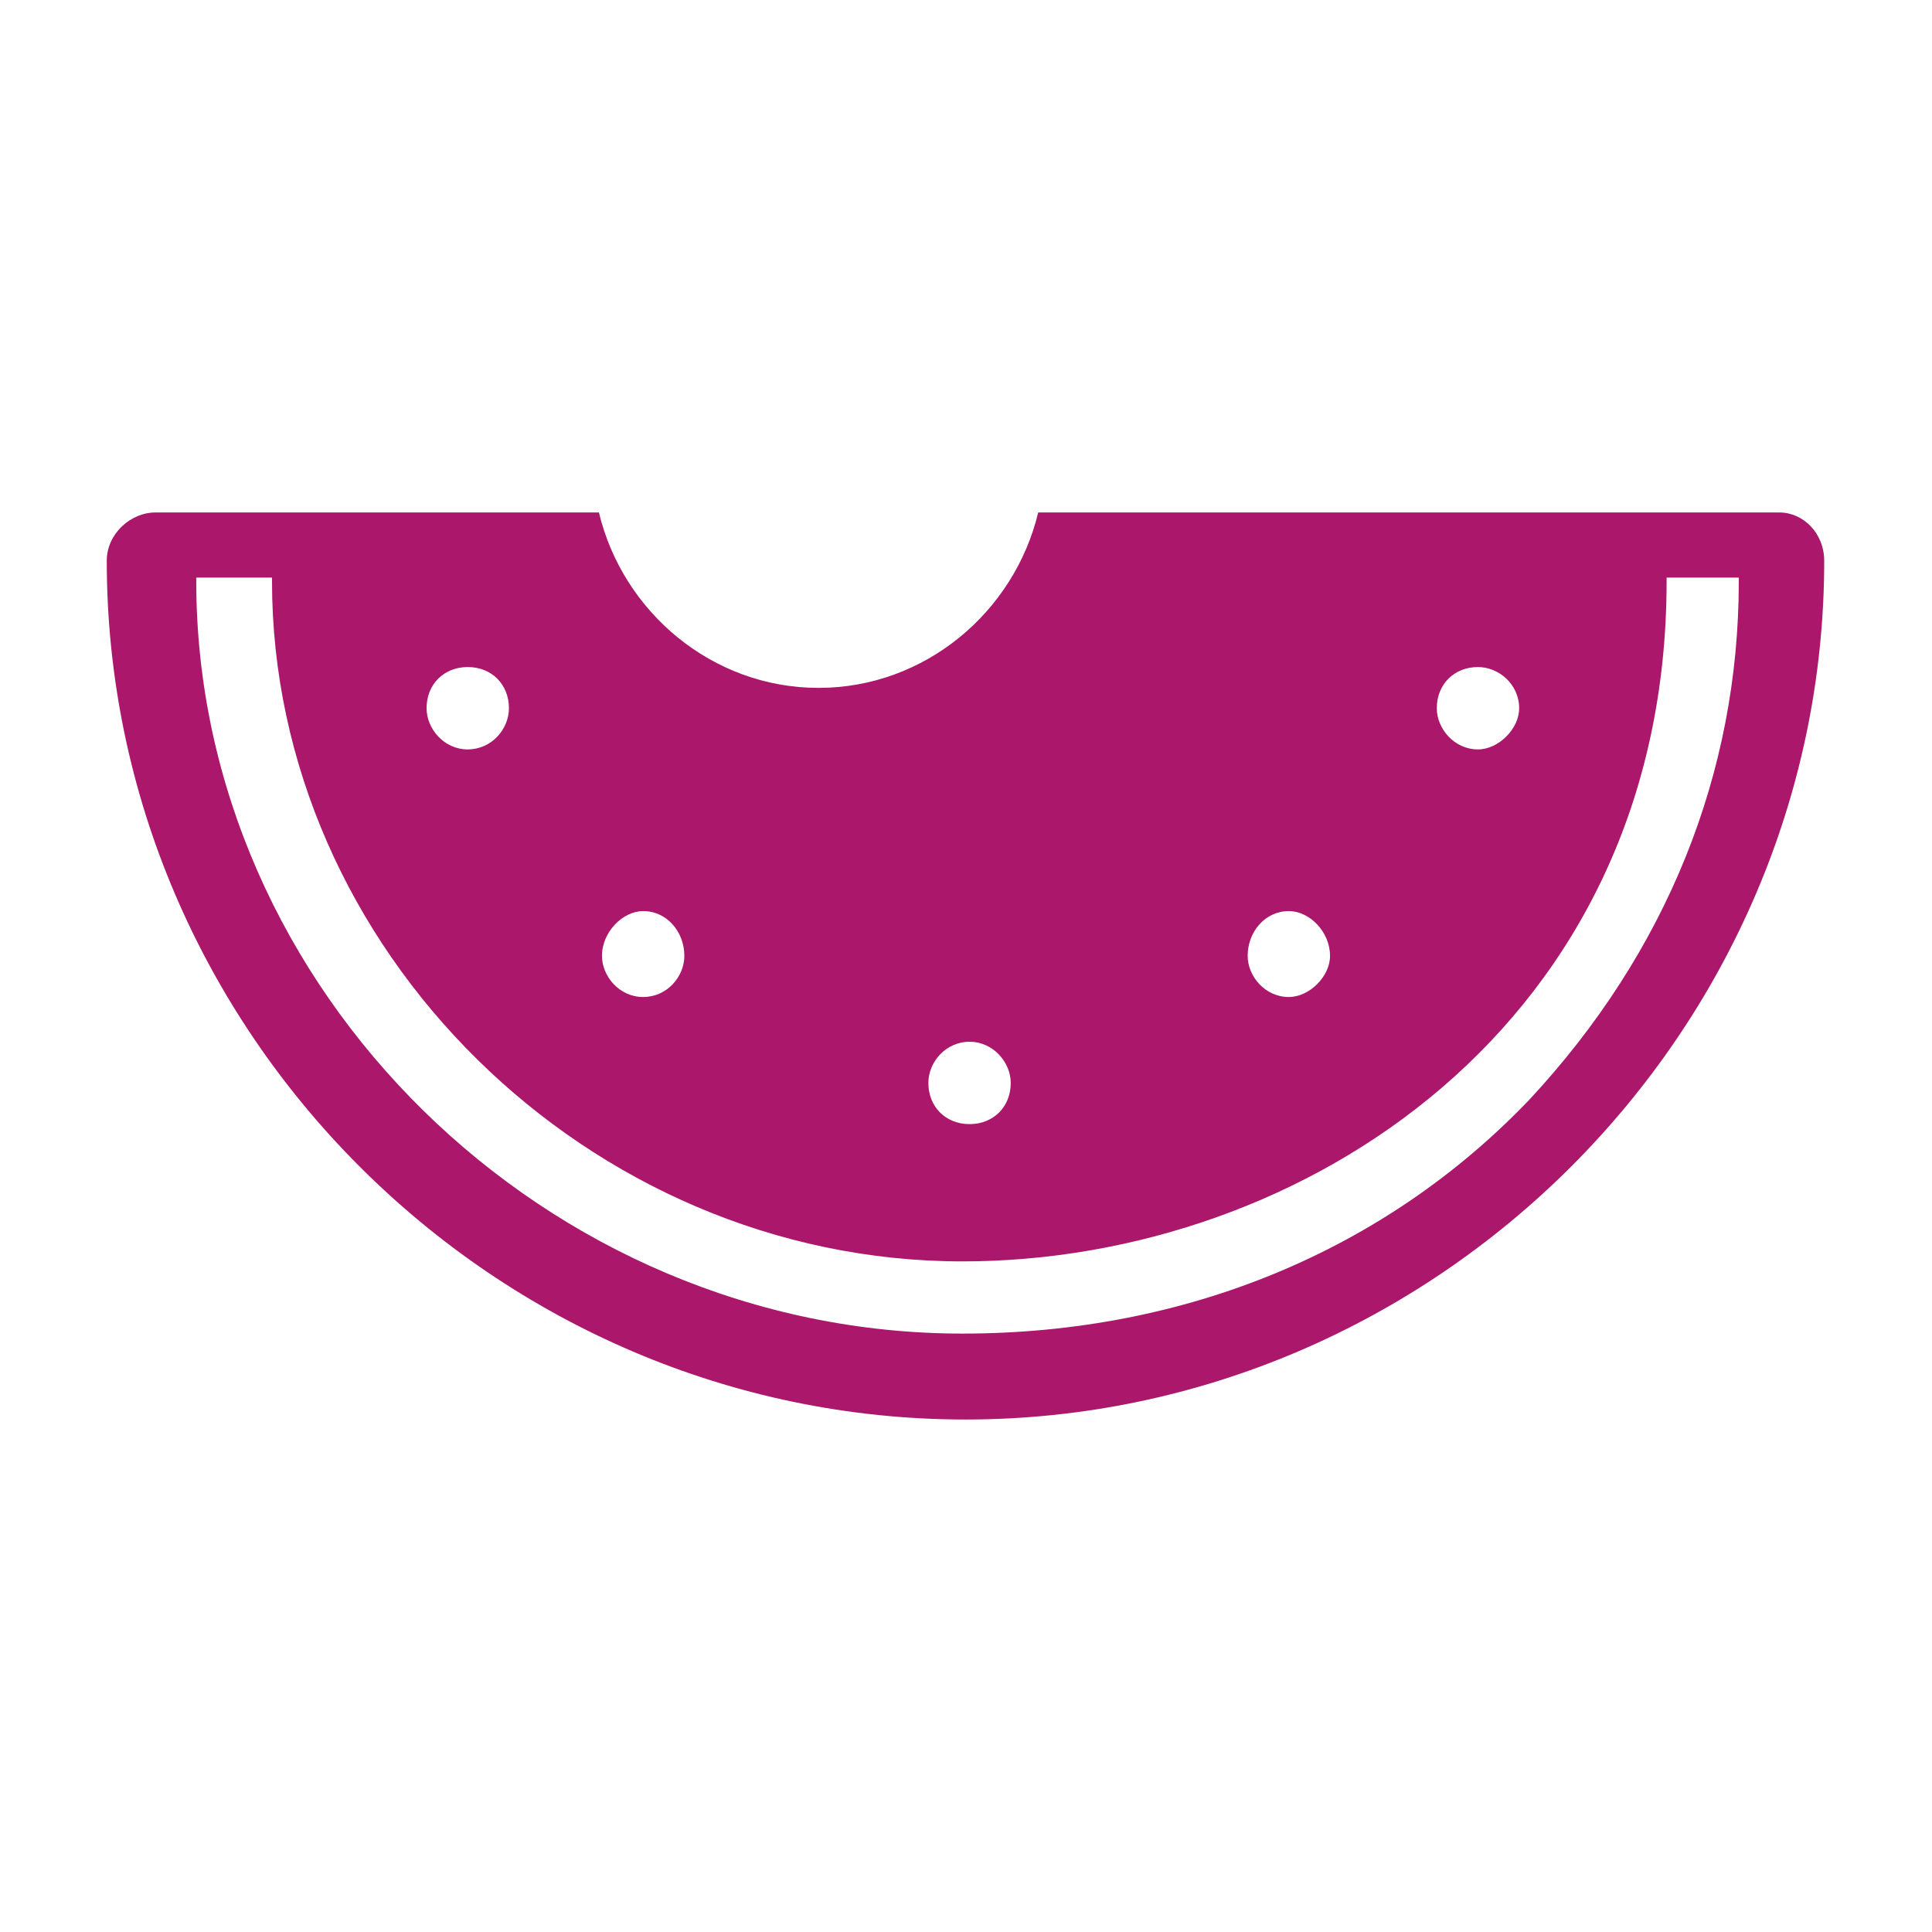
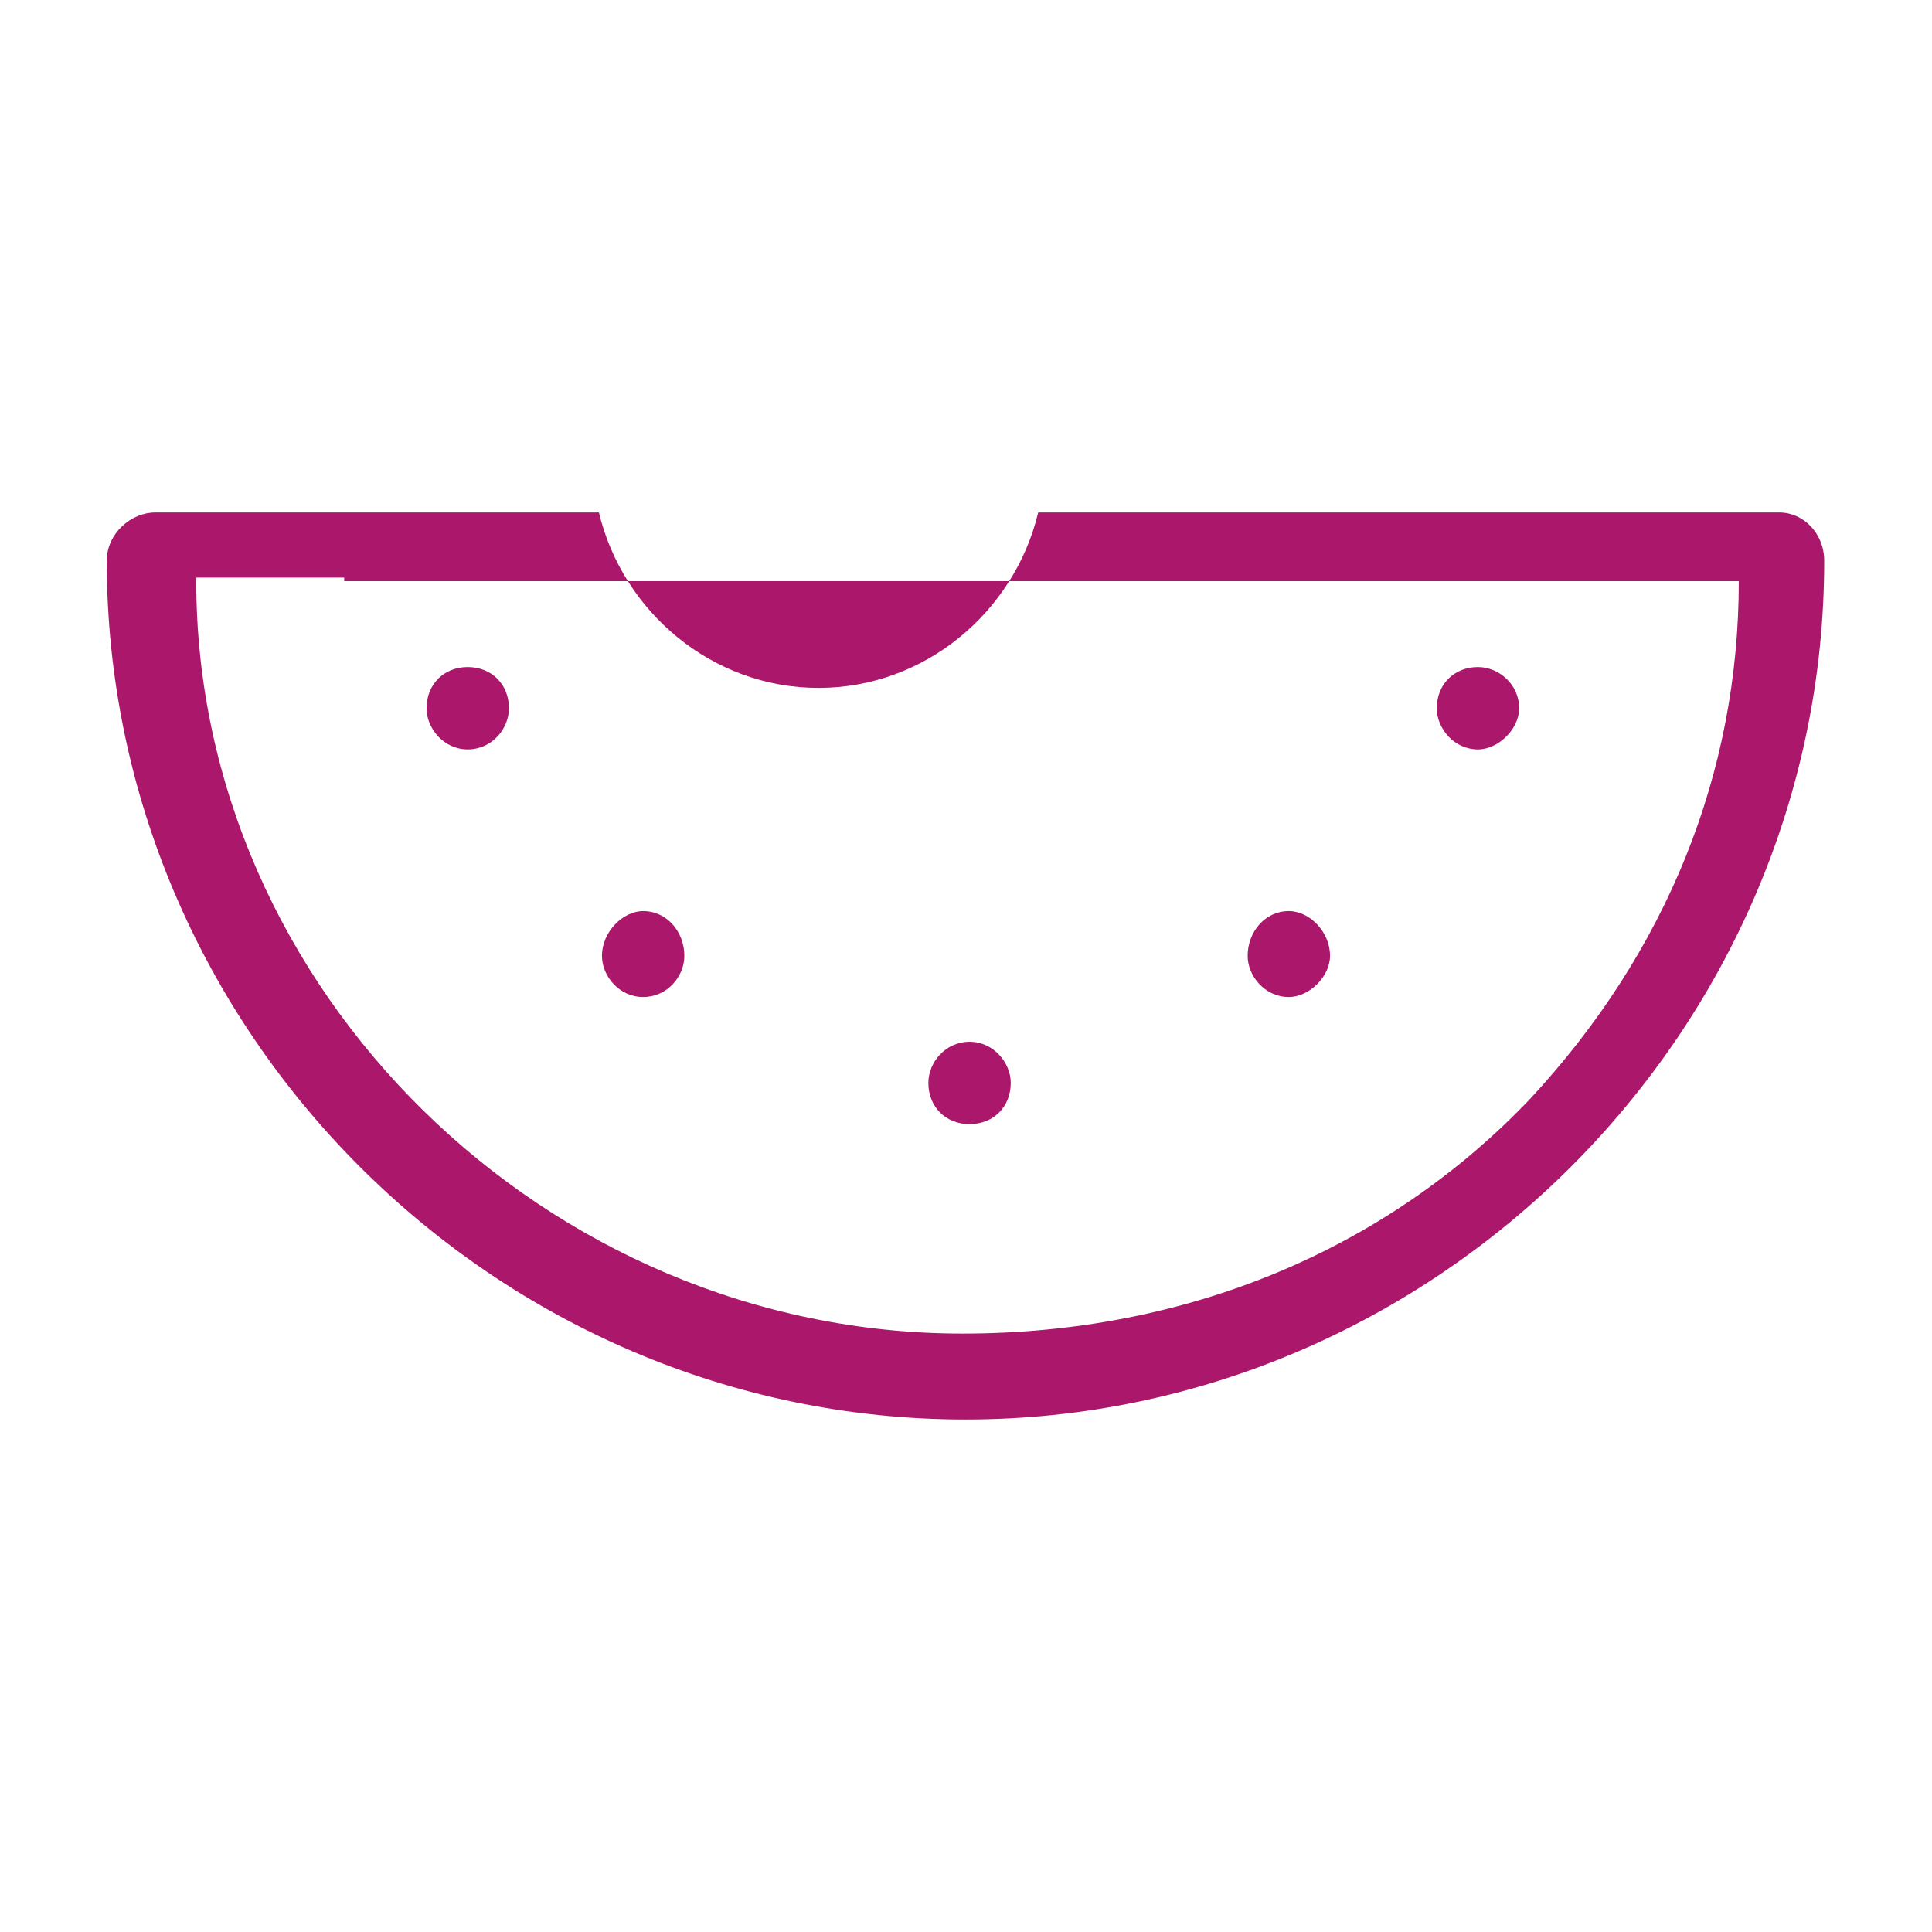
<svg xmlns="http://www.w3.org/2000/svg" viewBox="0 0 38 38" data-name="Layer 1" id="a">
-   <path stroke-width="0" fill="#ab176a" d="M34.2,11.43c0,3.78-1.42,7.3-4.12,10.2-2.84,2.97-6.76,4.6-11.15,4.6-8.18,0-15.07-6.76-15.07-14.8v-.07h1.49v.07c0,7.23,6.22,13.38,13.58,13.38,6.69,0,13.85-4.66,13.85-13.38v-.07h1.42v.07ZM9.2,13.12c.47,0,.81.34.81.81,0,.41-.34.81-.81.81s-.81-.41-.81-.81c0-.47.34-.81.81-.81ZM12.65,17.92c.47,0,.81.41.81.88,0,.41-.34.81-.81.81s-.81-.41-.81-.81c0-.47.41-.88.81-.88ZM19.07,20.49c.47,0,.81.41.81.81,0,.47-.34.81-.81.81s-.81-.34-.81-.81c0-.41.34-.81.81-.81ZM25.35,17.92c.41,0,.81.41.81.88,0,.41-.41.81-.81.81-.47,0-.81-.41-.81-.81,0-.47.34-.88.81-.88ZM29.07,13.12c.41,0,.81.34.81.81,0,.41-.41.81-.81.81-.47,0-.81-.41-.81-.81,0-.47.34-.81.81-.81ZM35.02,10.08h-14.6c-.47,1.96-2.23,3.45-4.32,3.45s-3.85-1.49-4.32-3.45H3.05c-.47,0-.95.41-.95.95,0,9.26,7.64,16.89,16.89,16.89s16.89-7.64,16.89-16.89c0-.54-.41-.95-.88-.95Z" />
+   <path stroke-width="0" fill="#ab176a" d="M34.2,11.43c0,3.78-1.42,7.3-4.12,10.2-2.84,2.97-6.76,4.6-11.15,4.6-8.18,0-15.07-6.76-15.07-14.8v-.07h1.49v.07v-.07h1.42v.07ZM9.2,13.12c.47,0,.81.34.81.81,0,.41-.34.81-.81.81s-.81-.41-.81-.81c0-.47.34-.81.81-.81ZM12.65,17.92c.47,0,.81.41.81.88,0,.41-.34.81-.81.81s-.81-.41-.81-.81c0-.47.41-.88.81-.88ZM19.07,20.49c.47,0,.81.41.81.81,0,.47-.34.81-.81.81s-.81-.34-.81-.81c0-.41.34-.81.81-.81ZM25.35,17.92c.41,0,.81.41.81.88,0,.41-.41.81-.81.81-.47,0-.81-.41-.81-.81,0-.47.34-.88.81-.88ZM29.07,13.12c.41,0,.81.34.81.81,0,.41-.41.81-.81.81-.47,0-.81-.41-.81-.81,0-.47.34-.81.81-.81ZM35.02,10.08h-14.6c-.47,1.96-2.23,3.45-4.32,3.45s-3.85-1.49-4.32-3.45H3.05c-.47,0-.95.41-.95.95,0,9.26,7.64,16.89,16.89,16.89s16.89-7.64,16.89-16.89c0-.54-.41-.95-.88-.95Z" />
</svg>